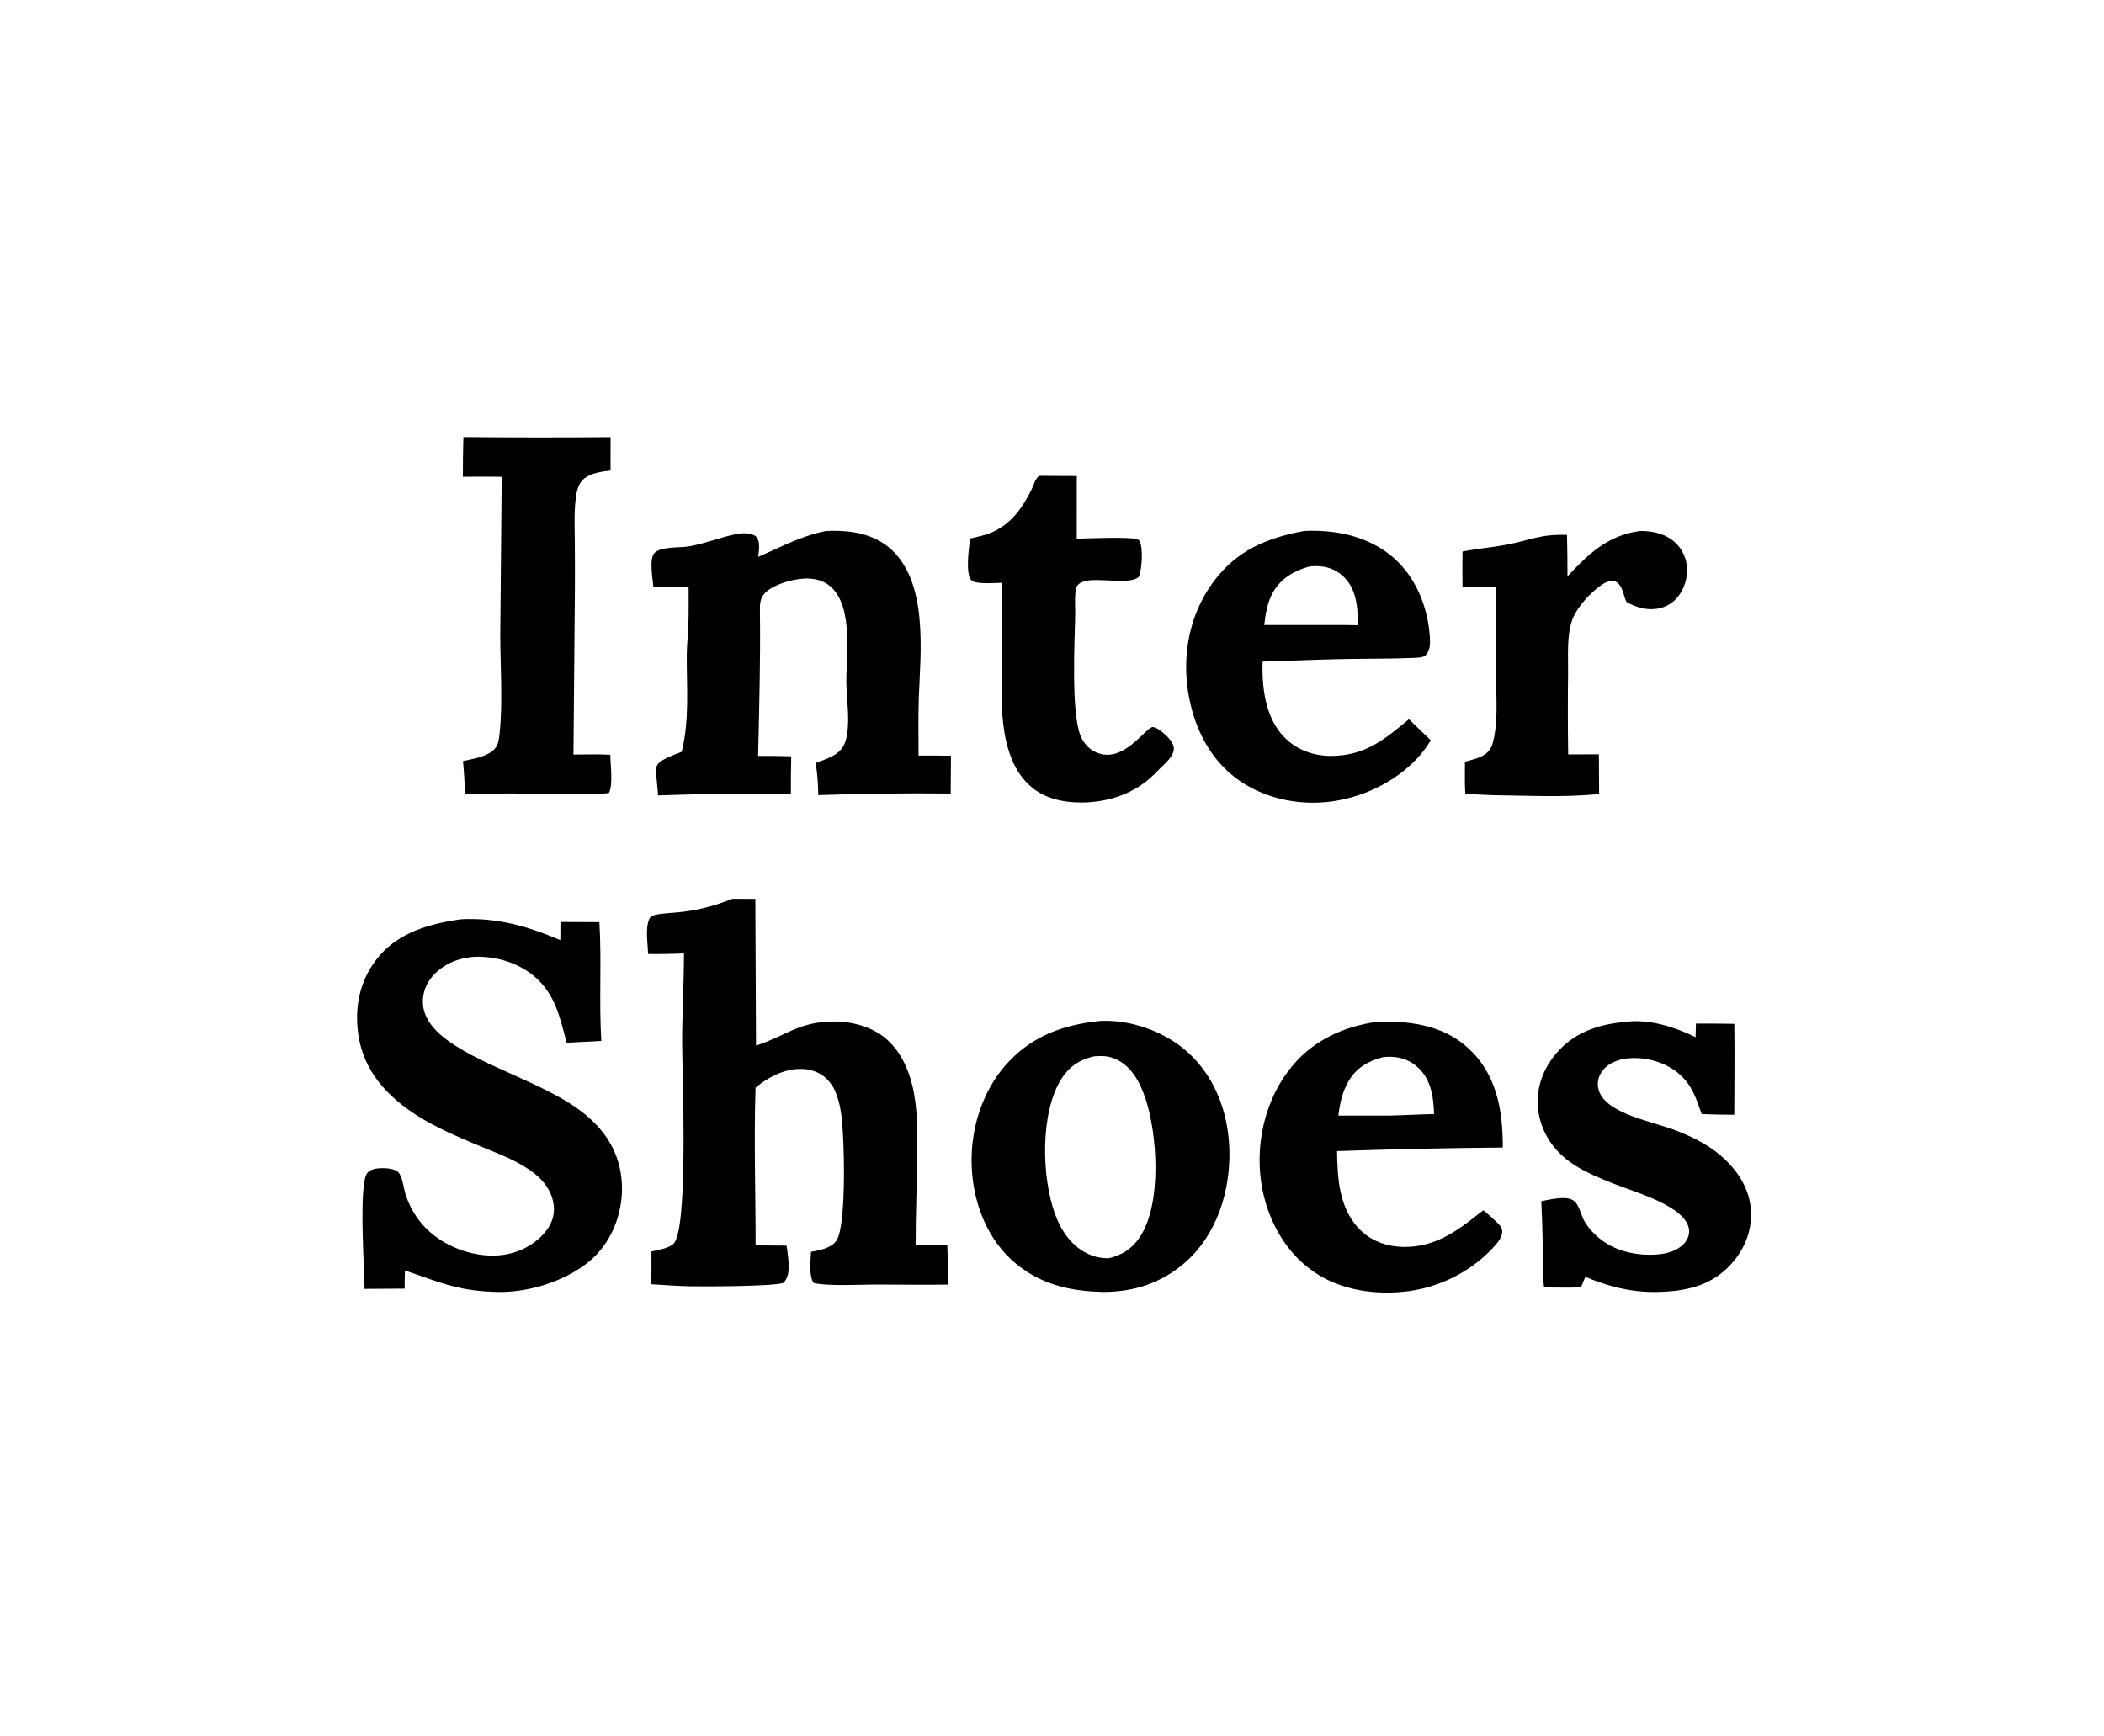
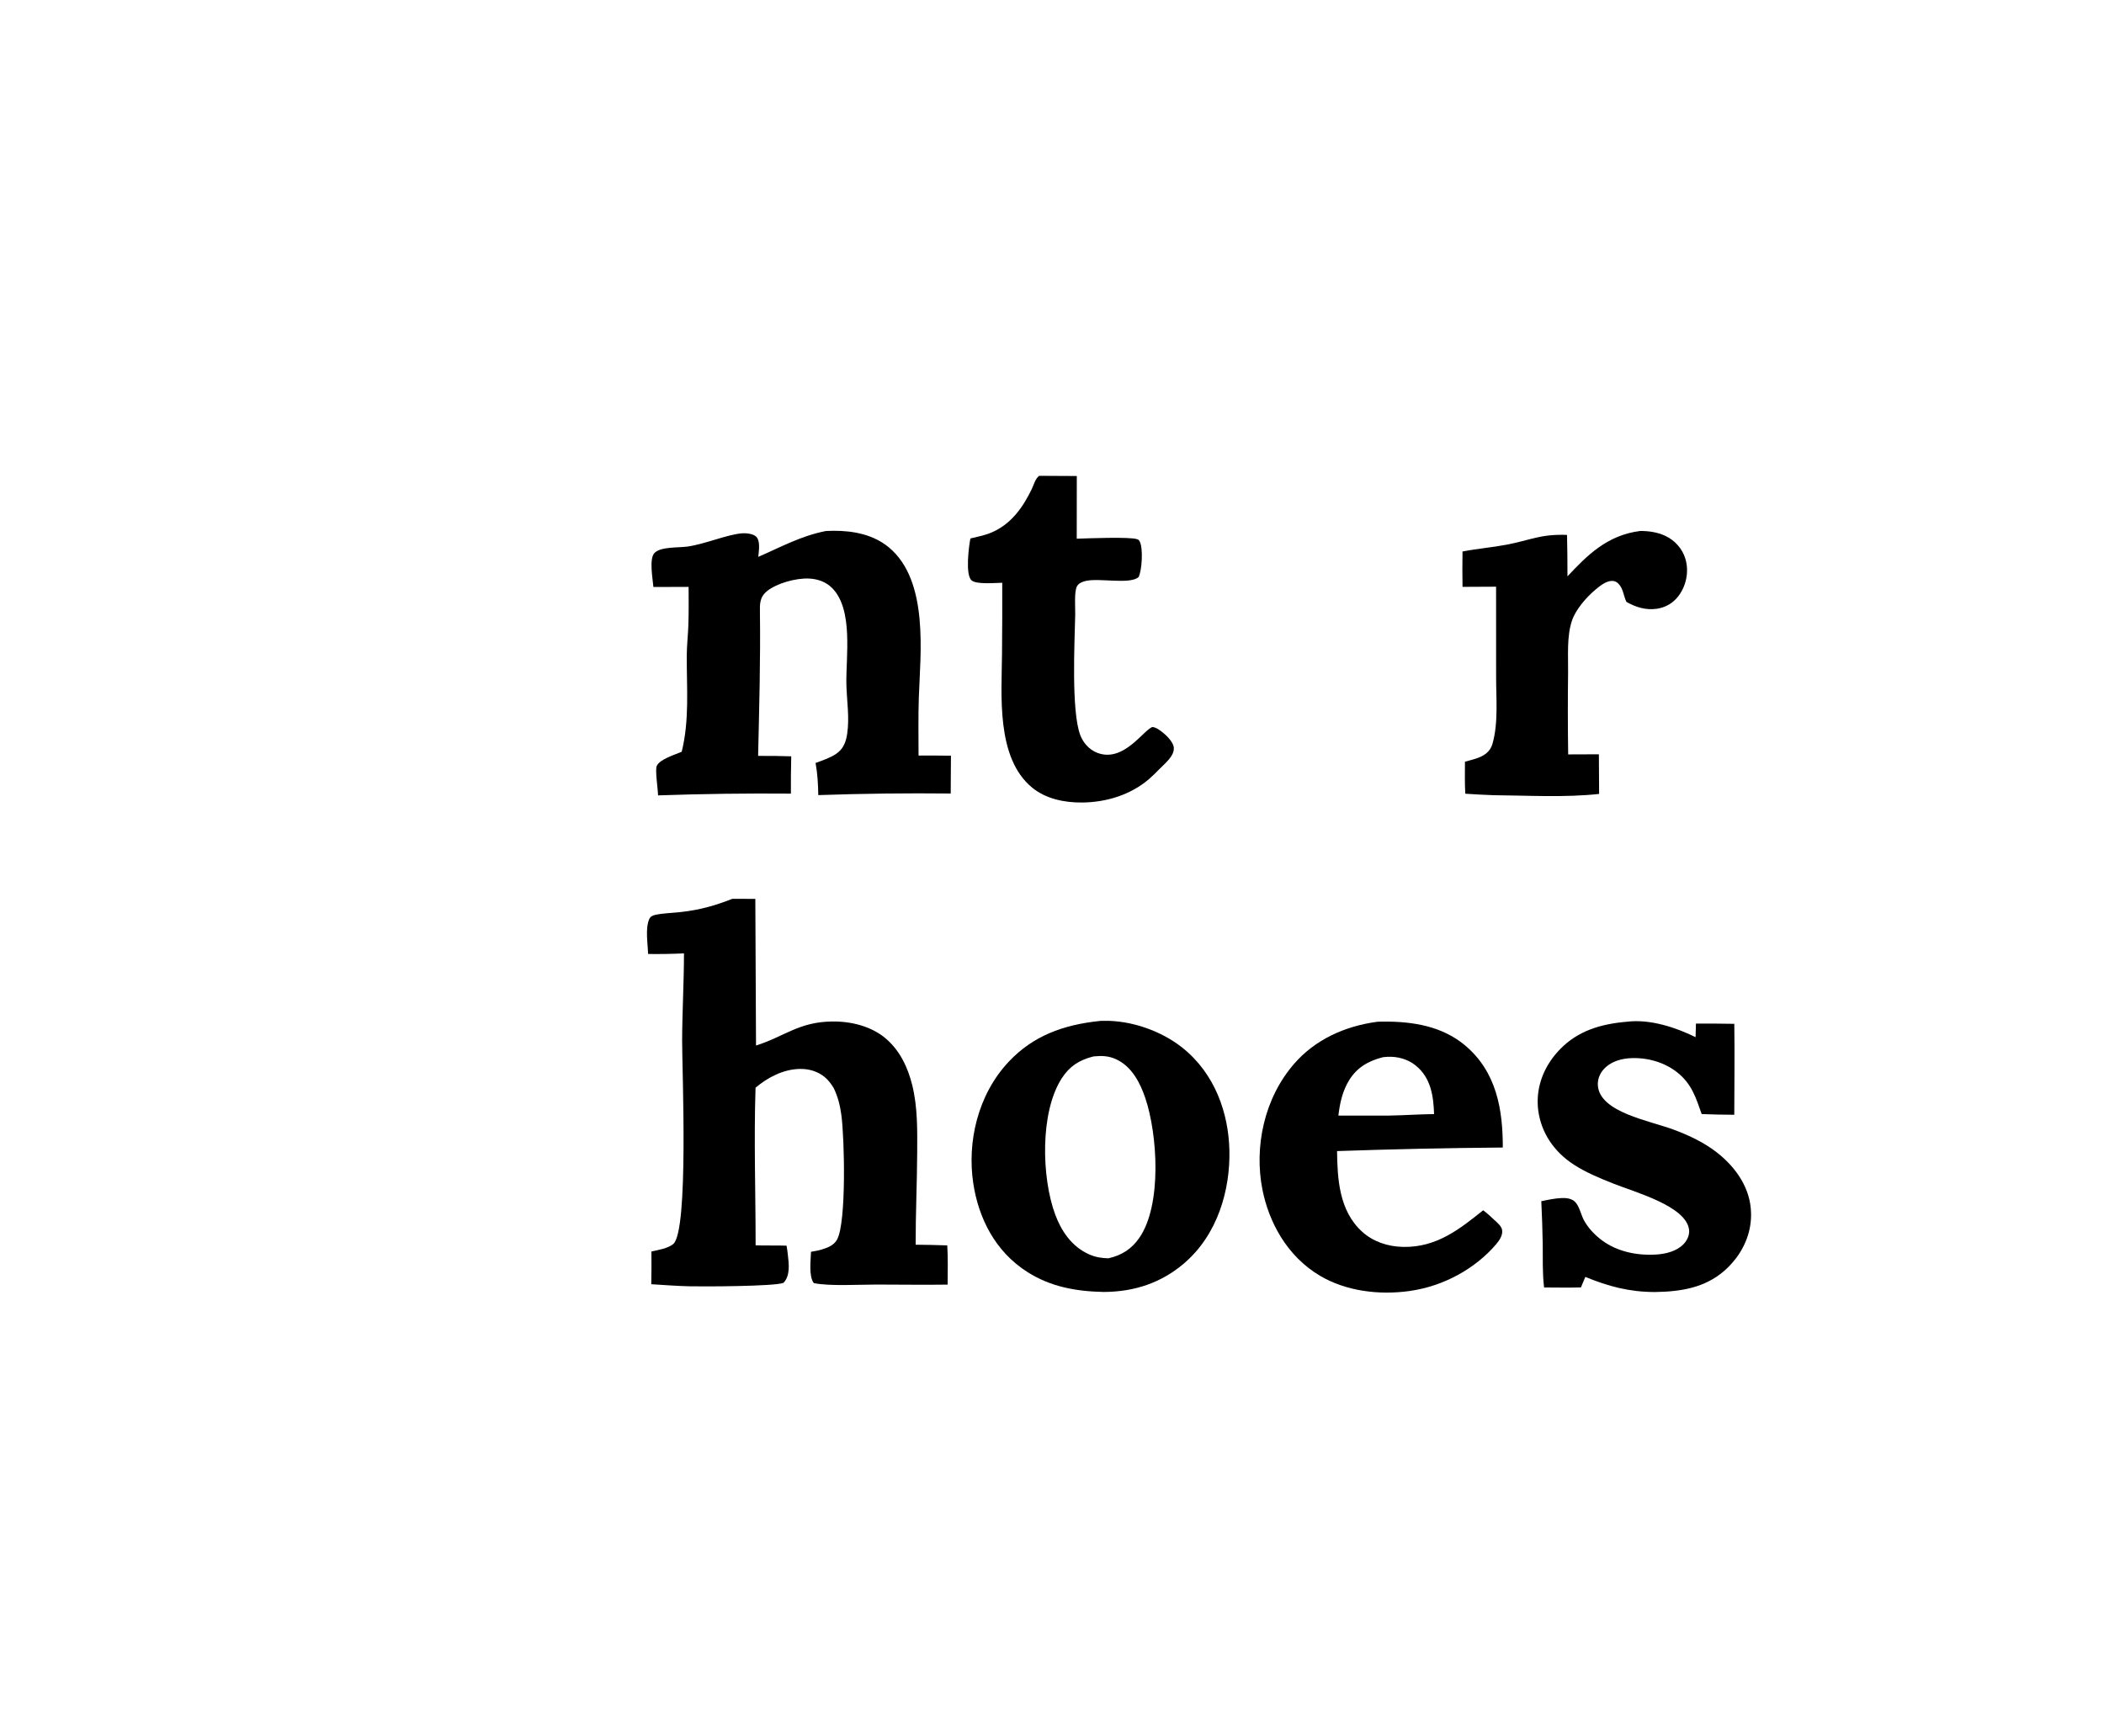
<svg xmlns="http://www.w3.org/2000/svg" width="4096" height="3380">
  <path transform="scale(1 1)" d="M3192.93 1033.81C3209.65 1033.73 3226.26 1036.16 3241.02 1042.89C3261.65 1052.31 3275.26 1069.13 3280.99 1087.76C3288.4 1111.85 3283.28 1140.54 3266.71 1161.57C3257.16 1173.7 3243.2 1182.65 3225.71 1185.22C3203.51 1188.47 3184.22 1182.02 3166.28 1171.92C3160.68 1160.65 3160.25 1146.14 3150.79 1136.49C3147.57 1133.21 3143.51 1130.95 3138.22 1131C3126.38 1131.12 3114.13 1141.19 3106.25 1147.8C3087.49 1163.52 3067.54 1186.92 3060.29 1208.34C3049.82 1239.29 3053.15 1276.9 3052.7 1308.97Q3051.68 1388.91 3052.88 1468.85L3112.64 1468.63L3113.11 1545.8C3046.42 1553.08 2974.63 1548.81 2907.5 1548.25Q2880.01 1547.28 2852.6 1545.38C2851.29 1524.71 2851.99 1503.74 2851.92 1483.03C2865.83 1479.17 2881.95 1475.86 2892.81 1467.28C2899.11 1462.31 2903.23 1455.91 2905.28 1448.96C2917.24 1408.41 2912.49 1359.17 2912.59 1317.54L2912.53 1142.3L2847.2 1142.63Q2846.61 1108.2 2847.18 1073.78C2875.37 1068.29 2904.43 1065.9 2932.67 1060.57C2980.31 1051.59 2997.75 1039.68 3050.63 1041.45Q3051.58 1081.8 3051.5 1122.16C3089.65 1081.56 3128.18 1042.17 3192.93 1033.81Z" />
  <path transform="scale(1 1)" d="M2022.9 926.431L2096.28 926.803L2096.16 1048.88C2116.08 1048.17 2199.39 1044.87 2213.65 1049.81C2216.94 1050.95 2217.53 1051.8 2218.86 1054.47C2225.65 1068.06 2223.21 1109.56 2216.71 1123.38C2200.43 1138.64 2140.4 1124.91 2113.81 1131.05C2106.69 1132.69 2099.88 1135.7 2096.64 1141.46C2090.88 1151.72 2093.49 1184.09 2093.2 1196.8C2091.98 1250.83 2085.36 1384.54 2103.03 1431.32C2108.29 1445.24 2119.76 1459.46 2136.23 1465.77C2187.68 1485.5 2226.36 1420.47 2243.81 1415.4C2248.21 1416.35 2251.23 1417.53 2254.87 1419.84C2266.68 1427.32 2283.94 1442.95 2285.1 1455.54C2286.58 1471.65 2268.43 1485.87 2256.96 1497.57C2250.35 1504.36 2243.64 1511.05 2236.3 1517.32C2202.18 1546.5 2155.54 1562.09 2106.59 1562.51C2070.79 1562.82 2035.57 1554.92 2009.5 1533.62C1938.55 1475.68 1950.14 1351.53 1950.66 1274.74Q1951.36 1204.69 1951.12 1134.63C1937.22 1134.9 1901.69 1138.16 1891.71 1130.25C1878.69 1119.93 1886.22 1062.81 1889.15 1048.41C1901.39 1045.3 1914.41 1042.9 1926.01 1038.49C1968.39 1022.37 1991.94 986.516 2008.59 952.264C2012.57 944.09 2015.1 932.593 2022.9 926.431Z" />
-   <path transform="scale(1 1)" d="M902.141 850.885Q1045.4 852.32 1188.66 851.055L1188.59 916.127C1170.68 918.182 1151.02 920.729 1137.49 931.617C1124.66 941.949 1122.51 957.715 1120.76 971.76C1117.46 998.167 1118.71 1025.02 1119 1051.53Q1119.42 1097.35 1119.21 1143.17L1116.39 1469.17C1140.3 1468.84 1164.19 1468.23 1188.07 1469.55C1188.32 1487.8 1193.9 1528.68 1185.37 1543.97C1150.99 1548.35 1115.82 1545.42 1081.15 1545.21Q993.109 1544.67 905.068 1545.15C904.736 1523.91 903.305 1502.89 901.354 1481.71C920.375 1477.77 944.618 1473.57 958.99 1461.96C970.741 1452.46 971.371 1439.12 972.735 1426.35C978.942 1368.19 974.015 1296.46 973.886 1236.63L976.727 928.322C951.59 927.761 926.291 928.235 901.136 928.234Q901.023 889.553 902.141 850.885Z" />
-   <path transform="scale(1 1)" d="M3167.21 1989.33C3212.47 1983.72 3263.06 2000.68 3300.9 2019.39L3301.6 1992.91Q3338.95 1992.79 3376.29 1993.42C3377.16 2052.41 3376.34 2111.47 3376.23 2170.46C3355.05 2170.28 3333.95 2170.08 3312.8 2169.1C3301.82 2138.63 3294.2 2111.07 3265.35 2088.06Q3264.25 2087.19 3263.13 2086.34Q3262.01 2085.49 3260.86 2084.67Q3259.71 2083.85 3258.54 2083.05Q3257.36 2082.25 3256.17 2081.47Q3254.97 2080.69 3253.75 2079.94Q3252.53 2079.19 3251.29 2078.47Q3250.04 2077.74 3248.78 2077.04Q3247.51 2076.34 3246.23 2075.67Q3244.94 2075 3243.64 2074.35Q3242.33 2073.71 3241.01 2073.09Q3239.68 2072.47 3238.34 2071.88Q3237 2071.29 3235.64 2070.72Q3234.28 2070.16 3232.9 2069.63Q3231.52 2069.09 3230.13 2068.59Q3228.74 2068.08 3227.33 2067.6Q3225.92 2067.12 3224.5 2066.68Q3223.08 2066.23 3221.64 2065.81Q3220.21 2065.39 3218.76 2065Q3217.31 2064.62 3215.85 2064.26Q3214.39 2063.9 3212.92 2063.57Q3211.45 2063.24 3209.98 2062.94Q3208.5 2062.65 3207.01 2062.38Q3205.52 2062.11 3204.03 2061.88Q3202.53 2061.64 3201.03 2061.44Q3199.53 2061.23 3198.02 2061.06Q3196.52 2060.88 3195 2060.74Q3193.49 2060.6 3191.97 2060.49Q3190.46 2060.38 3188.94 2060.3Q3187.42 2060.22 3185.9 2060.17Q3184.38 2060.12 3182.86 2060.1Q3181.33 2060.08 3179.81 2060.1Q3178.29 2060.11 3176.77 2060.16C3157.75 2060.74 3139.05 2066 3126.01 2077.84Q3125.03 2078.73 3124.11 2079.65Q3123.19 2080.57 3122.32 2081.53Q3121.45 2082.49 3120.64 2083.49Q3119.83 2084.48 3119.08 2085.51Q3118.33 2086.53 3117.64 2087.59Q3116.96 2088.64 3116.33 2089.73Q3115.71 2090.81 3115.15 2091.91Q3114.59 2093.02 3114.1 2094.15Q3113.6 2095.27 3113.18 2096.42Q3112.75 2097.56 3112.4 2098.72Q3112.04 2099.88 3111.76 2101.06Q3111.47 2102.23 3111.25 2103.42Q3111.03 2104.6 3110.89 2105.79Q3110.74 2106.99 3110.67 2108.18Q3110.59 2109.38 3110.59 2110.58Q3110.58 2111.77 3110.65 2112.97C3113.8 2165.97 3211.62 2181.85 3259.3 2199.81C3289.31 2211.12 3317.73 2224.71 3341.86 2243.45C3381.43 2274.19 3407.61 2315.16 3408.81 2360.53Q3408.88 2362.49 3408.9 2364.45Q3408.91 2366.42 3408.86 2368.38Q3408.82 2370.34 3408.72 2372.3Q3408.61 2374.26 3408.45 2376.22Q3408.29 2378.18 3408.07 2380.13Q3407.85 2382.08 3407.57 2384.03Q3407.29 2385.98 3406.96 2387.92Q3406.62 2389.87 3406.23 2391.8Q3405.83 2393.74 3405.38 2395.66Q3404.93 2397.59 3404.42 2399.51Q3403.91 2401.42 3403.34 2403.33Q3402.78 2405.23 3402.15 2407.13Q3401.53 2409.02 3400.85 2410.9Q3400.17 2412.78 3399.44 2414.65Q3398.7 2416.52 3397.91 2418.37Q3397.12 2420.22 3396.28 2422.05Q3395.43 2423.88 3394.53 2425.7Q3393.63 2427.52 3392.68 2429.31Q3391.72 2431.11 3390.72 2432.89Q3389.71 2434.67 3388.65 2436.42Q3387.59 2438.18 3386.48 2439.91Q3385.36 2441.65 3384.2 2443.36Q3383.04 2445.07 3381.82 2446.76Q3380.61 2448.45 3379.35 2450.11Q3378.08 2451.77 3376.77 2453.41Q3375.46 2455.04 3374.09 2456.65Q3372.73 2458.26 3371.32 2459.84Q3369.91 2461.42 3368.46 2462.97Q3367 2464.52 3365.5 2466.04Q3364 2467.57 3362.45 2469.06Q3360.9 2470.55 3359.31 2472.01Q3357.72 2473.46 3356.09 2474.89C3318.8 2506.9 3273.34 2514.95 3221.27 2515.61C3170.91 2515.39 3131.2 2504.5 3086.23 2486.16L3077.73 2506.61C3053.91 2507.33 3029.84 2506.78 3005.99 2506.72C3002.59 2478.9 3003.64 2450.55 3003.35 2422.6Q3002.6 2380.67 3000.56 2338.77C3013.49 2336.12 3027.28 2333.04 3040.63 2332.6C3049.63 2332.3 3058.63 2333.49 3065.16 2339C3074.05 2346.48 3077.85 2364.87 3083.08 2374.88C3091.03 2390.08 3104.2 2404.3 3119.13 2415.29C3147.95 2436.5 3185.71 2444.91 3223.85 2442.62C3243.62 2441.44 3264.2 2435.91 3277.05 2422.8C3284.95 2414.74 3289.57 2404.22 3288.15 2393.82C3281.97 2348.23 3184.26 2321.71 3140.87 2304.5C3114.33 2293.98 3087.57 2282.86 3064.29 2267.84C3024.06 2241.87 3000.26 2204.27 2994.66 2162.43Q2994.4 2160.43 2994.19 2158.43Q2993.99 2156.43 2993.84 2154.43Q2993.7 2152.42 2993.61 2150.42Q2993.53 2148.41 2993.5 2146.4Q2993.48 2144.39 2993.52 2142.39Q2993.55 2140.38 2993.65 2138.37Q2993.74 2136.37 2993.9 2134.36Q2994.06 2132.36 2994.27 2130.36Q2994.49 2128.36 2994.76 2126.36Q2995.04 2124.37 2995.38 2122.38Q2995.71 2120.39 2996.11 2118.41Q2996.5 2116.43 2996.96 2114.46Q2997.41 2112.48 2997.93 2110.52Q2998.44 2108.56 2999.01 2106.61Q2999.58 2104.66 3000.21 2102.72Q3000.84 2100.78 3001.53 2098.85Q3002.22 2096.92 3002.97 2095.01Q3003.71 2093.1 3004.51 2091.21Q3005.32 2089.31 3006.18 2087.43Q3007.04 2085.55 3007.95 2083.69Q3008.87 2081.83 3009.84 2079.99Q3010.81 2078.15 3011.83 2076.33Q3012.86 2074.51 3013.94 2072.71Q3015.02 2070.91 3016.15 2069.13Q3017.29 2067.36 3018.48 2065.6Q3019.66 2063.85 3020.9 2062.12Q3022.14 2060.4 3023.43 2058.69Q3024.72 2056.99 3026.06 2055.31Q3027.4 2053.64 3028.79 2051.99Q3030.18 2050.34 3031.62 2048.73Q3033.06 2047.11 3034.55 2045.52Q3036.04 2043.93 3037.57 2042.37C3071.35 2007.76 3114.78 1993.74 3167.21 1989.33Z" />
+   <path transform="scale(1 1)" d="M3167.21 1989.33C3212.47 1983.72 3263.06 2000.68 3300.9 2019.39L3301.6 1992.91Q3338.95 1992.79 3376.29 1993.42C3377.16 2052.41 3376.34 2111.47 3376.23 2170.46C3355.05 2170.28 3333.95 2170.08 3312.8 2169.1C3301.82 2138.63 3294.2 2111.07 3265.35 2088.06Q3264.25 2087.19 3263.13 2086.34Q3262.01 2085.49 3260.86 2084.67Q3259.71 2083.85 3258.54 2083.05Q3257.36 2082.25 3256.17 2081.47Q3254.97 2080.69 3253.75 2079.94Q3252.53 2079.19 3251.29 2078.47Q3250.04 2077.74 3248.78 2077.04Q3247.51 2076.34 3246.23 2075.67Q3244.94 2075 3243.64 2074.35Q3242.33 2073.71 3241.01 2073.09Q3239.68 2072.47 3238.34 2071.88Q3237 2071.29 3235.64 2070.72Q3234.28 2070.16 3232.9 2069.63Q3231.52 2069.09 3230.13 2068.59Q3228.74 2068.08 3227.33 2067.6Q3225.92 2067.12 3224.5 2066.68Q3223.08 2066.23 3221.64 2065.81Q3220.21 2065.39 3218.76 2065Q3217.31 2064.62 3215.85 2064.26Q3214.39 2063.9 3212.92 2063.57Q3211.45 2063.24 3209.98 2062.94Q3208.5 2062.65 3207.01 2062.38Q3205.52 2062.11 3204.03 2061.88Q3202.53 2061.64 3201.03 2061.44Q3199.53 2061.23 3198.02 2061.06Q3196.52 2060.88 3195 2060.74Q3193.49 2060.6 3191.97 2060.49Q3190.46 2060.38 3188.94 2060.3Q3187.42 2060.22 3185.9 2060.17Q3184.38 2060.12 3182.86 2060.1Q3181.33 2060.08 3179.81 2060.1Q3178.29 2060.11 3176.77 2060.16C3157.75 2060.74 3139.05 2066 3126.01 2077.84Q3123.19 2080.57 3122.32 2081.53Q3121.45 2082.49 3120.64 2083.49Q3119.83 2084.48 3119.08 2085.51Q3118.33 2086.53 3117.64 2087.59Q3116.96 2088.64 3116.33 2089.73Q3115.71 2090.81 3115.15 2091.91Q3114.59 2093.02 3114.1 2094.15Q3113.6 2095.27 3113.18 2096.42Q3112.75 2097.56 3112.4 2098.72Q3112.04 2099.88 3111.76 2101.06Q3111.47 2102.23 3111.25 2103.42Q3111.03 2104.6 3110.89 2105.79Q3110.74 2106.99 3110.67 2108.18Q3110.59 2109.38 3110.59 2110.58Q3110.58 2111.77 3110.65 2112.97C3113.8 2165.97 3211.62 2181.85 3259.3 2199.81C3289.31 2211.12 3317.73 2224.71 3341.86 2243.45C3381.43 2274.19 3407.61 2315.16 3408.81 2360.53Q3408.88 2362.49 3408.9 2364.45Q3408.91 2366.42 3408.86 2368.38Q3408.82 2370.34 3408.72 2372.3Q3408.61 2374.26 3408.45 2376.22Q3408.29 2378.18 3408.07 2380.13Q3407.85 2382.08 3407.57 2384.03Q3407.29 2385.98 3406.96 2387.92Q3406.62 2389.87 3406.23 2391.8Q3405.83 2393.74 3405.38 2395.66Q3404.93 2397.59 3404.42 2399.51Q3403.91 2401.42 3403.34 2403.33Q3402.78 2405.23 3402.15 2407.13Q3401.53 2409.02 3400.85 2410.9Q3400.17 2412.78 3399.44 2414.65Q3398.7 2416.52 3397.91 2418.37Q3397.12 2420.22 3396.28 2422.05Q3395.43 2423.88 3394.53 2425.7Q3393.63 2427.52 3392.68 2429.31Q3391.72 2431.11 3390.72 2432.89Q3389.71 2434.67 3388.65 2436.42Q3387.59 2438.18 3386.48 2439.91Q3385.36 2441.65 3384.2 2443.36Q3383.04 2445.07 3381.82 2446.76Q3380.61 2448.45 3379.35 2450.11Q3378.08 2451.77 3376.77 2453.41Q3375.46 2455.04 3374.09 2456.65Q3372.73 2458.26 3371.32 2459.84Q3369.91 2461.42 3368.46 2462.97Q3367 2464.52 3365.5 2466.04Q3364 2467.57 3362.45 2469.06Q3360.9 2470.55 3359.31 2472.01Q3357.72 2473.46 3356.09 2474.89C3318.8 2506.9 3273.34 2514.95 3221.27 2515.61C3170.91 2515.39 3131.2 2504.5 3086.23 2486.16L3077.73 2506.61C3053.91 2507.33 3029.84 2506.78 3005.99 2506.72C3002.59 2478.9 3003.64 2450.55 3003.35 2422.6Q3002.6 2380.67 3000.56 2338.77C3013.49 2336.12 3027.28 2333.04 3040.63 2332.6C3049.63 2332.3 3058.63 2333.49 3065.16 2339C3074.05 2346.48 3077.85 2364.87 3083.08 2374.88C3091.03 2390.08 3104.2 2404.3 3119.13 2415.29C3147.95 2436.5 3185.71 2444.91 3223.85 2442.62C3243.62 2441.44 3264.2 2435.91 3277.05 2422.8C3284.95 2414.74 3289.57 2404.22 3288.15 2393.82C3281.97 2348.23 3184.26 2321.71 3140.87 2304.5C3114.33 2293.98 3087.57 2282.86 3064.29 2267.84C3024.06 2241.87 3000.26 2204.27 2994.66 2162.43Q2994.4 2160.43 2994.19 2158.43Q2993.99 2156.43 2993.84 2154.43Q2993.7 2152.42 2993.61 2150.42Q2993.53 2148.41 2993.5 2146.4Q2993.48 2144.39 2993.52 2142.39Q2993.55 2140.38 2993.65 2138.37Q2993.74 2136.37 2993.9 2134.36Q2994.06 2132.36 2994.27 2130.36Q2994.49 2128.36 2994.76 2126.36Q2995.04 2124.37 2995.38 2122.38Q2995.71 2120.39 2996.11 2118.41Q2996.5 2116.43 2996.96 2114.46Q2997.41 2112.48 2997.93 2110.52Q2998.44 2108.56 2999.01 2106.61Q2999.58 2104.66 3000.21 2102.72Q3000.84 2100.78 3001.53 2098.85Q3002.22 2096.92 3002.97 2095.01Q3003.71 2093.1 3004.51 2091.21Q3005.32 2089.31 3006.18 2087.43Q3007.04 2085.55 3007.95 2083.69Q3008.87 2081.83 3009.84 2079.99Q3010.81 2078.15 3011.83 2076.33Q3012.86 2074.51 3013.94 2072.71Q3015.02 2070.91 3016.15 2069.13Q3017.29 2067.36 3018.48 2065.6Q3019.66 2063.85 3020.9 2062.12Q3022.14 2060.4 3023.43 2058.69Q3024.72 2056.99 3026.06 2055.31Q3027.4 2053.64 3028.79 2051.99Q3030.18 2050.34 3031.62 2048.73Q3033.06 2047.11 3034.55 2045.52Q3036.04 2043.93 3037.57 2042.37C3071.35 2007.76 3114.78 1993.74 3167.21 1989.33Z" />
  <path transform="scale(1 1)" d="M2681.61 1989.34Q2687.51 1989.11 2693.41 1989.07C2752.28 1988.63 2807.63 1998.82 2850.59 2034.11C2914.84 2086.91 2925.63 2163.09 2925.61 2234.25Q2764.21 2235.58 2602.94 2241.17C2603.66 2293.72 2606.34 2357.47 2652.17 2398.52C2673 2417.18 2700.58 2427.03 2731.21 2427.74C2797.61 2429.27 2843.08 2391.63 2887.43 2356.42C2897.2 2363.72 2905.7 2372.1 2914.45 2380.21C2919.16 2384.94 2923.15 2388.6 2924.24 2394.83C2925.96 2404.67 2919.1 2414.99 2912.5 2422.71C2872.98 2468.95 2811.98 2504.15 2743.63 2513.67C2683.78 2522.01 2619.77 2513.55 2569.9 2484.06C2505.3 2445.88 2470.16 2379.22 2457.68 2316.26C2441.39 2234.12 2460.31 2138.45 2520.33 2070.14C2559.52 2025.54 2615.78 1998.09 2681.61 1989.34ZM2692.35 2058.36C2662.73 2065.9 2641.75 2079.05 2627.18 2102.04C2613.54 2123.57 2608.31 2148.1 2605.55 2172.05L2705.5 2172.03C2734.29 2171.48 2763.09 2169.49 2791.83 2169.13C2790.6 2135.85 2786.5 2098.73 2755.57 2074.2C2740.71 2062.41 2721.54 2056.71 2701.01 2057.6C2698.09 2057.72 2695.25 2058.04 2692.35 2058.36Z" />
-   <path transform="scale(1 1)" d="M2538.62 1033.81C2539.2 1033.77 2539.77 1033.74 2540.35 1033.71C2600.05 1031.21 2656.78 1043.5 2701.86 1077.03C2756.23 1117.47 2780.48 1183.54 2783.69 1242.33C2784.38 1254.98 2784.35 1267.85 2773.41 1277.63C2766.89 1280.23 2759.95 1280.56 2752.8 1280.87C2706.53 1282.86 2659.66 1282.29 2613.28 1283.2C2561.47 1284.22 2509.81 1286.67 2458.03 1288.11Q2457.87 1293.63 2457.82 1299.15C2457.47 1347.45 2465.88 1408.1 2509.61 1444.01Q2510.61 1444.84 2511.64 1445.65Q2512.67 1446.46 2513.72 1447.24Q2514.77 1448.03 2515.85 1448.79Q2516.92 1449.56 2518.02 1450.3Q2519.12 1451.04 2520.23 1451.77Q2521.35 1452.49 2522.49 1453.18Q2523.63 1453.88 2524.8 1454.55Q2525.96 1455.23 2527.14 1455.88Q2528.32 1456.53 2529.52 1457.15Q2530.72 1457.78 2531.94 1458.38Q2533.16 1458.98 2534.39 1459.55Q2535.63 1460.13 2536.88 1460.68Q2538.14 1461.23 2539.4 1461.75Q2540.67 1462.28 2541.96 1462.78Q2543.24 1463.28 2544.54 1463.75Q2545.84 1464.22 2547.15 1464.66Q2548.47 1465.11 2549.79 1465.53Q2551.12 1465.95 2552.46 1466.34Q2553.79 1466.73 2555.14 1467.09Q2556.49 1467.45 2557.85 1467.79Q2559.21 1468.13 2560.58 1468.43Q2561.95 1468.74 2563.33 1469.02Q2564.71 1469.3 2566.09 1469.55Q2567.48 1469.81 2568.87 1470.03Q2570.27 1470.25 2571.67 1470.45Q2573.07 1470.64 2574.47 1470.81Q2575.88 1470.97 2577.29 1471.11Q2578.7 1471.25 2580.11 1471.36Q2581.52 1471.46 2582.94 1471.54Q2584.36 1471.62 2585.77 1471.67Q2587.19 1471.72 2588.61 1471.75Q2590.03 1471.77 2591.45 1471.76C2659.03 1471.66 2698.29 1437.12 2742.89 1400.31L2767.43 1424.18C2773.87 1429.66 2779.6 1435.53 2785.42 1441.46Q2779.51 1450.95 2772.72 1460.03C2736.94 1507.56 2675.24 1544.88 2609.11 1557.58Q2606.4 1558.12 2603.68 1558.61Q2600.96 1559.1 2598.23 1559.53Q2595.49 1559.96 2592.75 1560.33Q2590 1560.71 2587.24 1561.03Q2584.49 1561.35 2581.72 1561.61Q2578.96 1561.87 2576.18 1562.07Q2573.41 1562.28 2570.63 1562.43Q2567.85 1562.58 2565.07 1562.67Q2562.29 1562.76 2559.51 1562.79Q2556.72 1562.83 2553.94 1562.8Q2551.16 1562.78 2548.37 1562.7Q2545.59 1562.62 2542.81 1562.49Q2540.03 1562.35 2537.26 1562.16Q2534.48 1561.96 2531.72 1561.71Q2528.95 1561.46 2526.19 1561.15Q2523.43 1560.85 2520.68 1560.48Q2517.93 1560.12 2515.2 1559.7Q2512.46 1559.28 2509.74 1558.81Q2507.01 1558.33 2504.3 1557.8Q2501.6 1557.27 2498.9 1556.68Q2496.21 1556.09 2493.54 1555.45Q2490.87 1554.81 2488.21 1554.12Q2485.56 1553.42 2482.93 1552.67Q2480.3 1551.92 2477.69 1551.12Q2475.08 1550.31 2472.5 1549.45Q2469.91 1548.6 2467.36 1547.69Q2464.8 1546.78 2462.27 1545.82Q2459.75 1544.85 2457.25 1543.84Q2454.75 1542.83 2452.28 1541.76Q2449.81 1540.7 2447.38 1539.58Q2444.94 1538.47 2442.54 1537.31Q2440.14 1536.14 2437.78 1534.93C2372.67 1501.39 2337.25 1443.17 2320.64 1383C2297.32 1298.52 2308.12 1203.23 2365.19 1128.93C2407.72 1073.55 2462.65 1047.84 2538.62 1033.81ZM2548.89 1103.04C2518.08 1111.33 2494.16 1126.84 2479.49 1151.11C2467.08 1171.63 2463.96 1194.44 2461.12 1216.95L2564.02 1216.91C2590.36 1216.95 2616.8 1216.64 2643.12 1217.32C2643.54 1184.21 2641.87 1145.48 2612.5 1119.87C2599.11 1108.2 2581.55 1102.12 2562.14 1102.21C2557.69 1102.23 2553.29 1102.59 2548.89 1103.04Z" />
  <path transform="scale(1 1)" d="M1607.98 1033.85Q1615.1 1033.46 1622.23 1033.43C1662.63 1033.21 1700.94 1041.41 1730.17 1065.54C1808.92 1130.58 1791.62 1273.25 1788.74 1357.81C1787.46 1395.49 1788.2 1433.37 1788.2 1471.07Q1819.74 1470.94 1851.27 1471.35L1850.81 1545Q1721.86 1543.62 1593.02 1548.07C1592.6 1526.9 1591.6 1506.5 1587.75 1485.53C1601.13 1480.55 1615.58 1475.81 1627.14 1468.2C1642.18 1458.3 1646.97 1444.02 1649.25 1428.87C1654.07 1396.97 1648.48 1364.63 1647.72 1332.64C1646.48 1279.83 1662 1186.87 1619.76 1144.72C1608.47 1133.45 1593.2 1127.39 1575.59 1126.47C1549.63 1125.13 1512.34 1135.6 1493.43 1150.78C1478.38 1162.86 1479.22 1176.82 1479.42 1192.82C1480.63 1285.92 1477.97 1378.71 1475.87 1471.76Q1508.13 1471.46 1540.37 1472.57Q1539.45 1508.88 1539.7 1545.2Q1410.31 1544.12 1281.03 1548.62C1281.03 1537.19 1274.98 1499.56 1278.49 1491.44C1284.16 1478.32 1312.79 1469.91 1327.15 1463.65C1342.51 1401.1 1336.66 1339.69 1336.97 1276.45C1337.06 1257.13 1339.29 1237.83 1340.03 1218.53C1341 1193.27 1340.63 1167.94 1340.55 1142.67L1272.02 1142.89C1270.93 1128.63 1263.21 1087.94 1274.04 1076.72C1286.41 1063.92 1320.82 1066.78 1339.37 1064.02C1373.49 1058.96 1416.37 1040.44 1444.87 1038.36C1453.07 1037.76 1466.03 1039.28 1471.85 1044.67C1480.94 1053.1 1477.04 1073.81 1476.2 1084.21C1520.27 1065.14 1558.7 1043.57 1607.98 1033.85Z" />
-   <path transform="scale(1 1)" d="M897.778 1789.78C969.501 1786.4 1028.05 1803.76 1090.81 1830.47L1091.07 1795.13L1166.87 1795.45C1171.55 1872.32 1165.88 1949.59 1170.63 2026.63L1103.15 2030.25C1090.73 1984.16 1081.73 1935.1 1039.28 1900.3Q1037.95 1899.19 1036.59 1898.11Q1035.23 1897.03 1033.84 1895.98Q1032.44 1894.93 1031.02 1893.91Q1029.59 1892.88 1028.14 1891.89Q1026.69 1890.89 1025.2 1889.93Q1023.72 1888.96 1022.21 1888.03Q1020.7 1887.1 1019.16 1886.19Q1017.62 1885.29 1016.05 1884.42Q1014.49 1883.55 1012.9 1882.71Q1011.3 1881.87 1009.69 1881.06Q1008.07 1880.25 1006.43 1879.48Q1004.79 1878.71 1003.13 1877.97Q1001.47 1877.23 999.788 1876.52Q998.105 1875.81 996.401 1875.14Q994.697 1874.47 992.974 1873.83Q991.25 1873.19 989.509 1872.59Q987.767 1871.99 986.008 1871.42Q984.248 1870.86 982.473 1870.33Q980.697 1869.8 978.906 1869.3Q977.115 1868.81 975.31 1868.35Q973.505 1867.89 971.687 1867.47Q969.869 1867.05 968.038 1866.67Q966.208 1866.28 964.367 1865.94Q962.526 1865.59 960.675 1865.28Q958.824 1864.97 956.965 1864.7Q955.105 1864.43 953.238 1864.19Q951.371 1863.96 949.497 1863.76Q947.624 1863.57 945.745 1863.41Q943.866 1863.25 941.984 1863.13Q940.101 1863.01 938.215 1862.93Q936.329 1862.85 934.441 1862.81Q932.553 1862.76 930.665 1862.76Q929.281 1862.76 927.897 1862.79Q926.513 1862.82 925.13 1862.88Q923.748 1862.94 922.367 1863.03Q920.987 1863.12 919.61 1863.24Q918.233 1863.36 916.86 1863.5Q915.487 1863.65 914.12 1863.83Q912.752 1864 911.389 1864.21Q910.027 1864.41 908.672 1864.64Q907.317 1864.88 905.969 1865.14Q904.621 1865.4 903.282 1865.69Q901.943 1865.98 900.613 1866.3Q899.284 1866.61 897.964 1866.96Q896.645 1867.31 895.336 1867.68Q894.028 1868.05 892.732 1868.45Q891.435 1868.85 890.152 1869.28Q888.868 1869.71 887.598 1870.17Q886.328 1870.62 885.073 1871.1Q883.817 1871.58 882.577 1872.09Q881.337 1872.6 880.113 1873.13Q878.889 1873.67 877.682 1874.23Q876.474 1874.78 875.285 1875.37Q874.096 1875.95 872.925 1876.56Q871.754 1877.17 870.602 1877.81Q869.45 1878.44 868.318 1879.1Q867.186 1879.76 866.075 1880.44Q864.964 1881.12 863.874 1881.82Q862.785 1882.53 861.717 1883.26Q860.649 1883.98 859.605 1884.73Q858.56 1885.48 857.539 1886.25Q856.517 1887.02 855.52 1887.82Q854.523 1888.61 853.551 1889.42Q852.579 1890.24 851.632 1891.07Q850.741 1891.84 849.873 1892.63Q849.005 1893.43 848.162 1894.24Q847.319 1895.04 846.501 1895.87Q845.682 1896.7 844.889 1897.54Q844.096 1898.38 843.329 1899.24Q842.562 1900.1 841.821 1900.98Q841.08 1901.85 840.366 1902.74Q839.652 1903.63 838.966 1904.54Q838.279 1905.44 837.62 1906.36Q836.961 1907.28 836.33 1908.21Q835.699 1909.14 835.097 1910.08Q834.494 1911.03 833.921 1911.98Q833.347 1912.94 832.803 1913.91Q832.259 1914.88 831.744 1915.86Q831.229 1916.84 830.745 1917.83Q830.26 1918.81 829.806 1919.81Q829.351 1920.81 828.927 1921.82Q828.503 1922.83 828.11 1923.85Q827.717 1924.86 827.355 1925.89Q826.992 1926.91 826.662 1927.94Q826.331 1928.98 826.031 1930.01Q825.732 1931.05 825.464 1932.1Q825.196 1933.14 824.96 1934.19Q824.724 1935.24 824.52 1936.29Q824.316 1937.35 824.144 1938.4Q823.972 1939.46 823.832 1940.52Q823.693 1941.58 823.585 1942.65Q823.478 1943.71 823.403 1944.78Q823.328 1945.84 823.285 1946.91Q823.242 1947.98 823.232 1949.04Q823.222 1950.11 823.244 1951.18Q823.266 1952.24 823.321 1953.31C824.281 1976.87 837.834 1997.31 857.025 2014.13C924.608 2073.35 1059.11 2106.05 1135.85 2167.08C1185.22 2206.34 1209.64 2254 1210.84 2310.5C1211.92 2361.65 1191.83 2418.3 1147.76 2455.43C1105.2 2491.28 1036.8 2515.02 976.128 2515.55C894.376 2514.98 859.615 2497.82 788.274 2473.64C787.737 2485.39 787.884 2497.22 787.722 2508.98L709.732 2509.47C709.425 2471.04 698.004 2306.76 714.654 2284.33C718.742 2278.82 726.633 2275.99 734.082 2275.02C744.969 2273.59 766.203 2274.22 774.47 2281.47C783.413 2289.31 785.699 2312.73 789.027 2323.66C800.224 2360.45 823.701 2393.48 860.876 2416.28C893.83 2436.5 937.758 2448.86 978.977 2443.32C1012.29 2438.84 1041.56 2422.36 1060.68 2399.65C1076.37 2381.04 1081.78 2360.32 1076.52 2337.99C1062.25 2277.47 985.831 2253.12 926.471 2228.27C893.318 2214.39 860.117 2200.03 829.525 2182.52C763.323 2144.64 714.387 2095.1 700.155 2028.45C687.857 1970.85 696.982 1909.14 738.811 1860.73C777.469 1816 834.382 1798.62 897.778 1789.78Z" />
  <path transform="scale(1 1)" d="M2141.69 1987.76Q2144.73 1987.63 2147.78 1987.55C2203.22 1986.32 2261.44 2007.99 2301.06 2039.29C2365.63 2090.3 2391.67 2167.71 2393.35 2239.58C2395.13 2316.24 2370.86 2404.29 2304.03 2460.69C2261.04 2496.97 2209.87 2515.19 2148.62 2515.47C2093.75 2514.32 2045.44 2505.14 2001.05 2477.23C1935.93 2436.29 1904.75 2369.57 1894.8 2304.34C1882.56 2224.07 1903.03 2131.29 1964.4 2066.51C2010.72 2017.61 2068.38 1995.28 2141.69 1987.76ZM2128.73 2056.87C2099.85 2064.09 2081.6 2077.06 2067.27 2099.06C2024.02 2165.46 2027.86 2293.54 2054.21 2364.66C2065.5 2395.15 2085.59 2427.35 2121.27 2442.69C2133.26 2447.85 2144.39 2449.58 2157.8 2449.94C2185.3 2443.82 2203.69 2430.56 2217.76 2410.43C2262.41 2346.54 2253.54 2208.66 2229.69 2138.06C2220.4 2110.59 2204.5 2076.88 2172.55 2062.28C2158.12 2055.7 2144.85 2055.25 2128.73 2056.87Z" />
  <path transform="scale(1 1)" d="M1425.75 1749.98L1470.44 1750.16L1471.79 2035.65C1526.91 2018.3 1554.65 1989.81 1619.44 1988.86C1657.36 1988.3 1695.33 1998.23 1722.61 2020.54C1752.1 2044.66 1767.53 2079.21 1775.76 2112.13C1786.65 2155.68 1785.77 2201.09 1785.55 2245.36C1785.25 2304.74 1782.42 2364.1 1782.56 2423.48Q1813.35 2423.7 1844.12 2424.81C1845.7 2450.16 1844.86 2475.76 1844.81 2501.15C1798.61 2501.82 1752.26 2501.07 1706.04 2501.04C1672.28 2501.02 1614.1 2504.55 1584.3 2498.18C1573.99 2484.92 1578.46 2452.82 1578.82 2437.28C1586.1 2436.04 1593.41 2434.77 1600.4 2432.64C1613.12 2428.76 1624.06 2423.74 1629.74 2413.14C1647.89 2379.27 1644.07 2216.22 1637.94 2170.95C1635.44 2152.46 1631.29 2135.76 1623.05 2118.44C1618.17 2110.59 1612.76 2102.88 1605.04 2096.68C1592.21 2086.36 1575.96 2081.06 1558.06 2081.21C1524.38 2081.48 1493.62 2098.59 1470.88 2117.78C1467.52 2219.8 1471.05 2322.56 1471 2424.68C1491.04 2425.38 1511.14 2424.61 1531.24 2425.35C1532.44 2431.42 1533.1 2437.6 1533.82 2443.72C1535.8 2460.38 1538.75 2484.07 1525.1 2497.82C1506.61 2504.62 1372.13 2505.05 1343.04 2504.44C1318.04 2503.92 1292.82 2501.92 1267.87 2500.39Q1268.52 2468.55 1268.17 2436.71C1282.08 2433.53 1299.81 2430.81 1310.44 2422.34C1341.23 2397.85 1327.77 2081.82 1327.95 2026.54C1328.13 1969.8 1331.48 1913.06 1331.56 1856.25Q1296.68 1857.87 1261.74 1857.41C1261.12 1837.43 1255.94 1808.24 1263.8 1789.8C1266.01 1784.61 1270.16 1782.39 1276.43 1781.09C1291.65 1777.92 1308.96 1777.58 1324.6 1775.85C1362.42 1771.67 1391.58 1763.42 1425.75 1749.98Z" />
</svg>